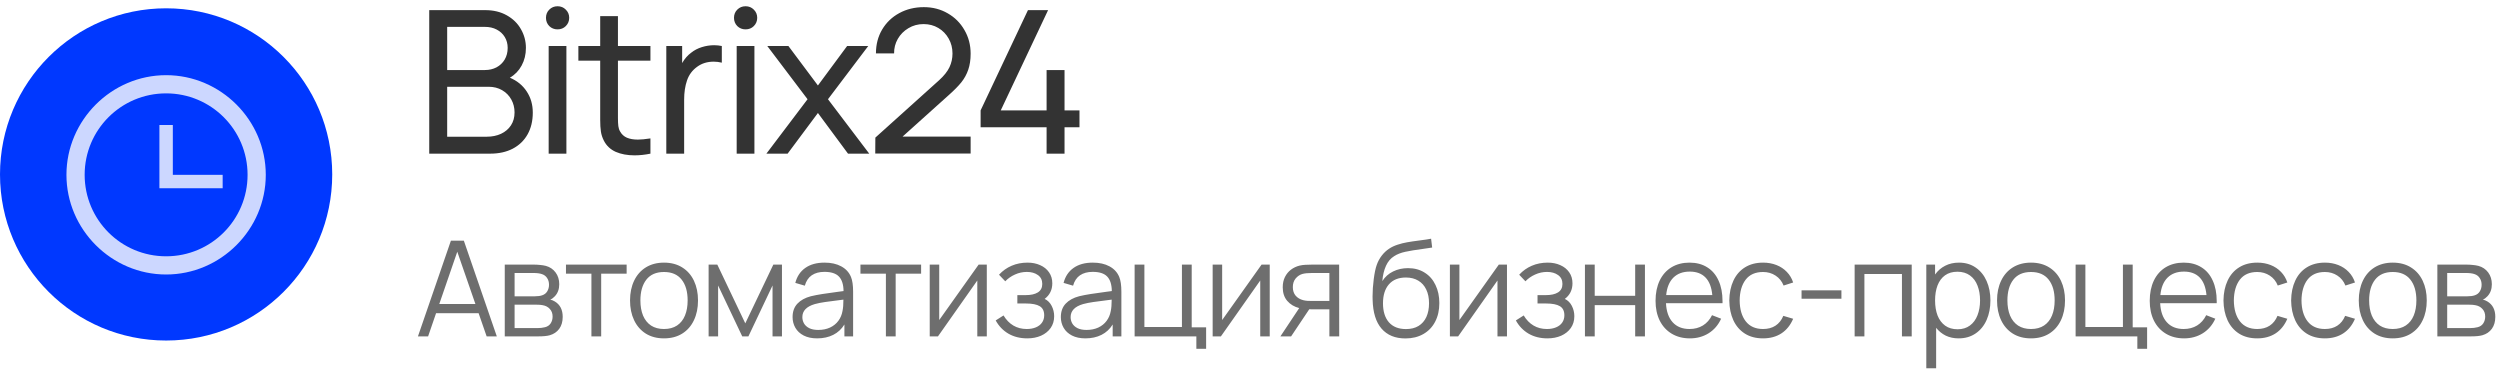
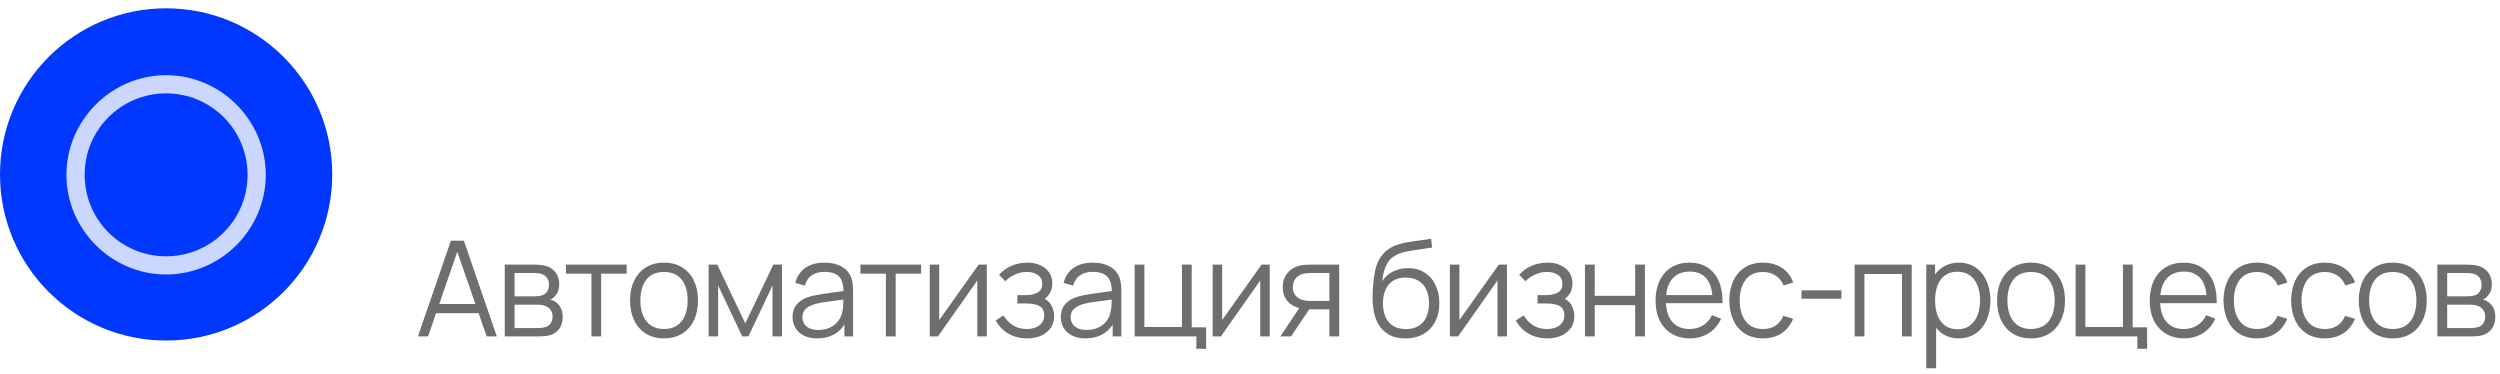
<svg xmlns="http://www.w3.org/2000/svg" width="301" height="45" viewBox="0 0 301 45" fill="none">
  <path d="M40 21C40 9.954 31.046 1 20 1C8.954 1 0 9.954 0 21C0 32.046 8.954 41 20 41C31.046 41 40 32.046 40 21Z" fill="#0038FF" />
  <path d="M20 33.05C13.423 33.05 8 27.627 8 21.05C8 14.473 13.423 9.05 20 9.05C26.577 9.05 32 14.473 32 21.05C32 27.627 26.577 33.05 20 33.05ZM20 11.242C14.577 11.242 10.192 15.627 10.192 21.05C10.192 26.473 14.577 30.858 20 30.858C25.423 30.858 29.808 26.473 29.808 21.05C29.808 15.627 25.423 11.242 20 11.242Z" fill="#CCD7FF" />
-   <path d="M26.808 21.05H20.808V15.05H19.192V22.665H26.808V21.05Z" fill="#CCD7FF" />
-   <path d="M61.388 9.356C62.26 9.724 62.936 10.276 63.416 11.012C63.904 11.748 64.148 12.596 64.148 13.556C64.148 14.556 63.94 15.428 63.524 16.172C63.108 16.916 62.512 17.492 61.736 17.9C60.968 18.3 60.06 18.5 59.012 18.5H51.68V1.22H58.412C59.412 1.22 60.28 1.428 61.016 1.844C61.76 2.26 62.328 2.816 62.72 3.512C63.12 4.208 63.32 4.96 63.32 5.768C63.32 6.552 63.148 7.26 62.804 7.892C62.468 8.516 61.996 9.004 61.388 9.356ZM53.84 3.236V8.432H58.388C58.9 8.432 59.364 8.324 59.78 8.108C60.196 7.884 60.524 7.572 60.764 7.172C61.004 6.764 61.124 6.296 61.124 5.768C61.124 5.28 61.008 4.844 60.776 4.46C60.544 4.076 60.22 3.776 59.804 3.56C59.396 3.344 58.924 3.236 58.388 3.236H53.84ZM58.604 16.46C59.244 16.46 59.816 16.344 60.32 16.112C60.832 15.872 61.232 15.532 61.52 15.092C61.808 14.652 61.952 14.136 61.952 13.544C61.952 12.968 61.82 12.444 61.556 11.972C61.292 11.5 60.924 11.128 60.452 10.856C59.98 10.584 59.444 10.448 58.844 10.448H53.84V16.46H58.604ZM68.195 18.5H66.059V5.54H68.195V18.5ZM67.127 3.536C66.735 3.536 66.403 3.404 66.131 3.14C65.867 2.868 65.735 2.536 65.735 2.144C65.735 1.752 65.867 1.424 66.131 1.16C66.403 0.888 66.735 0.752 67.127 0.752C67.527 0.752 67.859 0.888 68.123 1.16C68.395 1.424 68.531 1.752 68.531 2.144C68.531 2.536 68.395 2.868 68.123 3.14C67.859 3.404 67.527 3.536 67.127 3.536ZM74.4 7.304V13.508V14.204C74.4 14.612 74.416 14.94 74.448 15.188C74.48 15.436 74.552 15.652 74.664 15.836C74.856 16.18 75.128 16.428 75.48 16.58C75.84 16.732 76.28 16.808 76.8 16.808C77.176 16.808 77.68 16.76 78.312 16.664V18.5C77.648 18.636 77.008 18.704 76.392 18.704C75.536 18.704 74.784 18.564 74.136 18.284C73.496 17.996 73.02 17.548 72.708 16.94C72.524 16.58 72.404 16.212 72.348 15.836C72.292 15.46 72.264 14.992 72.264 14.432V13.604V7.304H69.636V5.54H72.264V1.94H74.4V5.54H78.312V7.304H74.4ZM83.235 6.332C83.595 6.044 84.019 5.824 84.507 5.672C84.995 5.52 85.487 5.444 85.983 5.444C86.295 5.444 86.603 5.476 86.907 5.54V7.544C86.571 7.464 86.247 7.424 85.935 7.424C85.159 7.424 84.495 7.628 83.943 8.036C83.359 8.452 82.951 9 82.719 9.68C82.487 10.352 82.371 11.124 82.371 11.996V18.5H80.223V5.54H82.131V7.592C82.435 7.064 82.803 6.644 83.235 6.332ZM90.832 18.5H88.696V5.54H90.832V18.5ZM89.764 3.536C89.372 3.536 89.04 3.404 88.768 3.14C88.504 2.868 88.372 2.536 88.372 2.144C88.372 1.752 88.504 1.424 88.768 1.16C89.04 0.888 89.372 0.752 89.764 0.752C90.164 0.752 90.496 0.888 90.76 1.16C91.032 1.424 91.168 1.752 91.168 2.144C91.168 2.536 91.032 2.868 90.76 3.14C90.496 3.404 90.164 3.536 89.764 3.536ZM94.829 18.5H92.273L97.229 11.948L92.381 5.54H94.925L98.477 10.292L101.993 5.54H104.537L99.689 11.948L104.657 18.5H102.101L98.477 13.604L94.829 18.5ZM108.668 16.448H116.864V18.488H105.38L105.392 16.568L113.06 9.668C113.66 9.124 114.08 8.596 114.32 8.084C114.56 7.572 114.68 7.024 114.68 6.44C114.68 5.784 114.528 5.188 114.224 4.652C113.92 4.108 113.504 3.68 112.976 3.368C112.448 3.056 111.856 2.9 111.2 2.9C110.528 2.9 109.92 3.064 109.376 3.392C108.832 3.712 108.404 4.144 108.092 4.688C107.788 5.224 107.64 5.804 107.648 6.428H105.464C105.464 5.356 105.712 4.4 106.208 3.56C106.712 2.712 107.4 2.052 108.272 1.58C109.152 1.1 110.14 0.86 111.236 0.86C112.292 0.86 113.248 1.108 114.104 1.604C114.96 2.092 115.632 2.764 116.12 3.62C116.616 4.468 116.864 5.416 116.864 6.464C116.864 7.2 116.768 7.844 116.576 8.396C116.392 8.94 116.116 9.444 115.748 9.908C115.38 10.364 114.876 10.876 114.236 11.444L108.668 16.448ZM128.17 18.5H126.01V15.32H118.066V13.292L123.766 1.22H126.19L120.49 13.292H126.01V8.432H128.17V13.292H129.97V15.32H128.17V18.5Z" fill="#333333" />
  <path d="M59.816 40.5H58.592L57.624 37.708H52.504L51.544 40.5H50.32L54.288 28.98H55.848L59.816 40.5ZM55.056 30.308L52.888 36.604H57.24L55.056 30.308ZM60.773 40.5V31.86H64.333C64.541 31.86 64.77 31.873 65.021 31.9C65.277 31.921 65.509 31.959 65.717 32.012C66.207 32.145 66.599 32.409 66.893 32.804C67.186 33.199 67.333 33.671 67.333 34.22C67.333 34.817 67.154 35.303 66.797 35.676C66.631 35.857 66.45 35.991 66.253 36.076C66.429 36.108 66.613 36.183 66.805 36.3C67.434 36.679 67.749 37.295 67.749 38.148C67.749 38.729 67.61 39.209 67.333 39.588C67.055 39.967 66.674 40.225 66.189 40.364C65.869 40.455 65.405 40.5 64.797 40.5H60.773ZM64.373 35.676C64.751 35.676 65.058 35.633 65.293 35.548C65.559 35.457 65.759 35.297 65.893 35.068C66.031 34.839 66.101 34.577 66.101 34.284C66.101 33.975 66.026 33.708 65.877 33.484C65.733 33.255 65.525 33.095 65.253 33.004C64.997 32.913 64.65 32.868 64.213 32.868H61.957V35.676H64.373ZM64.741 39.5C64.869 39.5 65.015 39.492 65.181 39.476C65.346 39.455 65.493 39.428 65.621 39.396C65.919 39.321 66.146 39.167 66.301 38.932C66.455 38.697 66.533 38.425 66.533 38.116C66.533 37.743 66.421 37.436 66.197 37.196C65.978 36.951 65.685 36.799 65.317 36.74C65.157 36.703 64.909 36.684 64.573 36.684H61.957V39.5H64.741ZM72.383 40.5H71.207V32.948H68.143V31.86H75.447V32.948H72.383V40.5ZM79.944 40.74C79.102 40.74 78.371 40.548 77.752 40.164C77.139 39.775 76.67 39.236 76.344 38.548C76.019 37.86 75.856 37.068 75.856 36.172C75.856 35.271 76.022 34.476 76.352 33.788C76.683 33.1 77.155 32.567 77.768 32.188C78.387 31.809 79.112 31.62 79.944 31.62C80.792 31.62 81.523 31.812 82.136 32.196C82.755 32.58 83.227 33.116 83.552 33.804C83.878 34.492 84.04 35.281 84.04 36.172C84.04 37.079 83.875 37.876 83.544 38.564C83.219 39.252 82.747 39.788 82.128 40.172C81.515 40.551 80.787 40.74 79.944 40.74ZM79.944 39.612C80.568 39.612 81.094 39.471 81.52 39.188C81.947 38.9 82.264 38.5 82.472 37.988C82.686 37.471 82.792 36.865 82.792 36.172C82.792 35.105 82.55 34.268 82.064 33.66C81.584 33.052 80.878 32.748 79.944 32.748C79.006 32.748 78.296 33.057 77.816 33.676C77.342 34.289 77.104 35.121 77.104 36.172C77.104 36.871 77.211 37.479 77.424 37.996C77.643 38.513 77.963 38.913 78.384 39.196C78.811 39.473 79.331 39.612 79.944 39.612ZM86.461 40.5H85.317V31.86H86.365L89.733 38.932L93.109 31.86H94.149V40.5H93.013V34.372L90.109 40.5H89.365L86.461 34.372V40.5ZM102.459 33.348C102.63 33.764 102.715 34.359 102.715 35.132V40.5H101.667V39.068C101.331 39.617 100.883 40.033 100.323 40.316C99.763 40.599 99.115 40.74 98.379 40.74C97.75 40.74 97.212 40.625 96.763 40.396C96.321 40.167 95.987 39.857 95.763 39.468C95.54 39.079 95.427 38.649 95.427 38.18C95.427 37.508 95.622 36.967 96.011 36.556C96.401 36.145 96.939 35.849 97.627 35.668C98.049 35.567 98.518 35.476 99.035 35.396C99.558 35.316 100.161 35.231 100.843 35.14L101.563 35.044C101.553 34.249 101.366 33.665 101.003 33.292C100.646 32.919 100.065 32.732 99.26 32.732C98.651 32.732 98.145 32.868 97.74 33.14C97.34 33.412 97.059 33.831 96.9 34.396L95.755 34.06C95.958 33.281 96.358 32.681 96.956 32.26C97.558 31.833 98.332 31.62 99.275 31.62C100.065 31.62 100.734 31.769 101.283 32.068C101.838 32.367 102.23 32.793 102.459 33.348ZM98.516 39.724C99.049 39.724 99.523 39.628 99.939 39.436C100.355 39.239 100.689 38.969 100.939 38.628C101.195 38.281 101.361 37.889 101.435 37.452C101.51 37.121 101.547 36.663 101.547 36.076C101.339 36.097 101.19 36.116 101.099 36.132C100.374 36.217 99.785 36.295 99.332 36.364C98.878 36.428 98.468 36.511 98.1 36.612C97.102 36.905 96.603 37.428 96.603 38.18C96.603 38.447 96.668 38.697 96.796 38.932C96.929 39.167 97.139 39.359 97.427 39.508C97.716 39.652 98.078 39.724 98.516 39.724ZM107.838 40.5H106.662V32.948H103.598V31.86H110.902V32.948H107.838V40.5ZM117.827 31.86H118.811V40.5H117.667V33.772L112.931 40.5H111.939V31.86H113.083V38.532L117.827 31.86ZM125.777 35.988C126.15 36.169 126.433 36.452 126.625 36.836C126.822 37.22 126.921 37.633 126.921 38.076C126.921 38.615 126.78 39.087 126.497 39.492C126.214 39.892 125.828 40.201 125.337 40.42C124.846 40.633 124.297 40.74 123.689 40.74C122.83 40.74 122.076 40.553 121.425 40.18C120.774 39.801 120.26 39.268 119.881 38.58L120.825 37.98C121.145 38.513 121.54 38.919 122.009 39.196C122.478 39.473 123.014 39.612 123.617 39.612C124.038 39.612 124.406 39.545 124.721 39.412C125.041 39.279 125.286 39.089 125.457 38.844C125.633 38.593 125.721 38.3 125.721 37.964C125.721 37.447 125.542 37.081 125.185 36.868C124.828 36.649 124.27 36.54 123.513 36.54H122.489V35.532H123.497C124.121 35.532 124.609 35.423 124.961 35.204C125.313 34.98 125.489 34.641 125.489 34.188C125.489 33.719 125.313 33.361 124.961 33.116C124.614 32.865 124.172 32.74 123.633 32.74C123.137 32.74 122.66 32.844 122.201 33.052C121.748 33.255 121.358 33.527 121.033 33.868L120.281 33.076C120.718 32.601 121.225 32.241 121.801 31.996C122.382 31.745 123.022 31.62 123.721 31.62C124.281 31.62 124.785 31.721 125.233 31.924C125.686 32.121 126.044 32.409 126.305 32.788C126.566 33.161 126.697 33.601 126.697 34.108C126.697 34.897 126.39 35.524 125.777 35.988ZM134.758 33.348C134.929 33.764 135.014 34.359 135.014 35.132V40.5H133.966V39.068C133.63 39.617 133.182 40.033 132.622 40.316C132.062 40.599 131.414 40.74 130.678 40.74C130.049 40.74 129.51 40.625 129.062 40.396C128.62 40.167 128.286 39.857 128.062 39.468C127.838 39.079 127.726 38.649 127.726 38.18C127.726 37.508 127.921 36.967 128.31 36.556C128.7 36.145 129.238 35.849 129.926 35.668C130.348 35.567 130.817 35.476 131.334 35.396C131.857 35.316 132.46 35.231 133.142 35.14L133.862 35.044C133.852 34.249 133.665 33.665 133.302 33.292C132.945 32.919 132.364 32.732 131.558 32.732C130.95 32.732 130.444 32.868 130.038 33.14C129.638 33.412 129.358 33.831 129.198 34.396L128.054 34.06C128.257 33.281 128.657 32.681 129.254 32.26C129.857 31.833 130.63 31.62 131.574 31.62C132.364 31.62 133.033 31.769 133.582 32.068C134.137 32.367 134.529 32.793 134.758 33.348ZM130.814 39.724C131.348 39.724 131.822 39.628 132.238 39.436C132.654 39.239 132.988 38.969 133.238 38.628C133.494 38.281 133.66 37.889 133.734 37.452C133.809 37.121 133.846 36.663 133.846 36.076C133.638 36.097 133.489 36.116 133.398 36.132C132.673 36.217 132.084 36.295 131.63 36.364C131.177 36.428 130.766 36.511 130.398 36.612C129.401 36.905 128.902 37.428 128.902 38.18C128.902 38.447 128.966 38.697 129.094 38.932C129.228 39.167 129.438 39.359 129.726 39.508C130.014 39.652 130.377 39.724 130.814 39.724ZM145.217 41.996H144.041V40.5H136.609V31.86H137.785V39.372H142.305V31.86H143.481V39.412H145.217V41.996ZM151.892 31.86H152.876V40.5H151.732V33.772L146.996 40.5H146.004V31.86H147.148V38.532L151.892 31.86ZM161.241 40.5H160.057V37.244H158.041C157.86 37.244 157.724 37.241 157.633 37.236L155.449 40.5H154.161L156.425 37.092C155.828 36.937 155.348 36.649 154.985 36.228C154.623 35.807 154.441 35.26 154.441 34.588C154.441 34.124 154.529 33.713 154.705 33.356C154.887 32.993 155.129 32.697 155.433 32.468C155.737 32.239 156.081 32.076 156.465 31.98C156.689 31.927 156.916 31.895 157.145 31.884C157.38 31.868 157.641 31.86 157.929 31.86H161.233L161.241 40.5ZM160.057 36.236V32.868H157.977C157.476 32.868 157.081 32.908 156.793 32.988C156.489 33.079 156.223 33.26 155.993 33.532C155.769 33.804 155.657 34.151 155.657 34.572C155.657 34.988 155.769 35.329 155.993 35.596C156.223 35.863 156.527 36.044 156.905 36.14C157.076 36.183 157.244 36.209 157.409 36.22C157.58 36.231 157.769 36.236 157.977 36.236H160.057ZM169.208 40.748C167.981 40.748 167.027 40.356 166.344 39.572C165.661 38.788 165.301 37.628 165.264 36.092C165.259 36.007 165.256 35.876 165.256 35.7C165.256 35.028 165.304 34.327 165.4 33.596C165.496 32.86 165.616 32.292 165.76 31.892C165.899 31.492 166.099 31.121 166.36 30.78C166.621 30.439 166.92 30.159 167.256 29.94C167.549 29.743 167.888 29.583 168.272 29.46C168.656 29.332 169.037 29.236 169.416 29.172C169.8 29.103 170.285 29.031 170.872 28.956C171.517 28.876 171.995 28.804 172.304 28.74L172.432 29.804C172.176 29.852 171.779 29.911 171.24 29.98C170.424 30.087 169.744 30.199 169.2 30.316C168.661 30.433 168.213 30.609 167.856 30.844C167.435 31.1 167.107 31.487 166.872 32.004C166.637 32.521 166.491 33.135 166.432 33.844C166.752 33.337 167.184 32.951 167.728 32.684C168.272 32.417 168.872 32.284 169.528 32.284C170.291 32.284 170.955 32.463 171.52 32.82C172.091 33.172 172.528 33.668 172.832 34.308C173.141 34.943 173.296 35.671 173.296 36.492C173.296 37.345 173.128 38.092 172.792 38.732C172.461 39.372 171.987 39.868 171.368 40.22C170.755 40.572 170.035 40.748 169.208 40.748ZM169.28 39.62C169.877 39.62 170.381 39.495 170.792 39.244C171.208 38.988 171.523 38.628 171.736 38.164C171.949 37.695 172.056 37.145 172.056 36.516C172.056 35.876 171.944 35.324 171.72 34.86C171.501 34.396 171.181 34.039 170.76 33.788C170.344 33.537 169.845 33.412 169.264 33.412C168.384 33.412 167.704 33.687 167.224 34.236C166.749 34.785 166.512 35.545 166.512 36.516C166.512 37.492 166.749 38.255 167.224 38.804C167.704 39.348 168.389 39.62 169.28 39.62ZM180.456 31.86H181.44V40.5H180.296V33.772L175.56 40.5H174.568V31.86H175.712V38.532L180.456 31.86ZM188.406 35.988C188.779 36.169 189.062 36.452 189.254 36.836C189.451 37.22 189.55 37.633 189.55 38.076C189.55 38.615 189.408 39.087 189.126 39.492C188.843 39.892 188.456 40.201 187.966 40.42C187.475 40.633 186.926 40.74 186.318 40.74C185.459 40.74 184.704 40.553 184.054 40.18C183.403 39.801 182.888 39.268 182.51 38.58L183.454 37.98C183.774 38.513 184.168 38.919 184.638 39.196C185.107 39.473 185.643 39.612 186.246 39.612C186.667 39.612 187.035 39.545 187.35 39.412C187.67 39.279 187.915 39.089 188.086 38.844C188.262 38.593 188.35 38.3 188.35 37.964C188.35 37.447 188.171 37.081 187.814 36.868C187.456 36.649 186.899 36.54 186.142 36.54H185.118V35.532H186.126C186.75 35.532 187.238 35.423 187.59 35.204C187.942 34.98 188.118 34.641 188.118 34.188C188.118 33.719 187.942 33.361 187.59 33.116C187.243 32.865 186.8 32.74 186.262 32.74C185.766 32.74 185.288 32.844 184.83 33.052C184.376 33.255 183.987 33.527 183.662 33.868L182.91 33.076C183.347 32.601 183.854 32.241 184.43 31.996C185.011 31.745 185.651 31.62 186.35 31.62C186.91 31.62 187.414 31.721 187.862 31.924C188.315 32.121 188.672 32.409 188.934 32.788C189.195 33.161 189.326 33.601 189.326 34.108C189.326 34.897 189.019 35.524 188.406 35.988ZM192.003 40.5H190.827V31.86H192.003V35.612H196.875V31.86H198.051V40.5H196.875V36.74H192.003V40.5ZM200.584 36.508C200.632 37.5 200.901 38.265 201.392 38.804C201.883 39.343 202.557 39.612 203.416 39.612C204.029 39.612 204.568 39.471 205.032 39.188C205.496 38.9 205.861 38.487 206.128 37.948L207.224 38.372C206.883 39.124 206.381 39.708 205.72 40.124C205.059 40.535 204.307 40.74 203.464 40.74C202.632 40.74 201.904 40.553 201.28 40.18C200.656 39.807 200.173 39.281 199.832 38.604C199.496 37.921 199.328 37.127 199.328 36.22C199.328 35.287 199.493 34.473 199.824 33.78C200.16 33.087 200.635 32.553 201.248 32.18C201.867 31.807 202.589 31.62 203.416 31.62C204.243 31.62 204.952 31.807 205.544 32.18C206.141 32.548 206.597 33.081 206.912 33.78C207.232 34.473 207.392 35.3 207.392 36.26V36.508H200.584ZM203.448 32.7C202.621 32.7 201.963 32.943 201.472 33.428C200.987 33.913 200.699 34.612 200.608 35.524H206.16C206.075 34.591 205.803 33.887 205.344 33.412C204.885 32.937 204.253 32.7 203.448 32.7ZM212.272 40.74C211.418 40.74 210.688 40.548 210.08 40.164C209.477 39.78 209.016 39.244 208.696 38.556C208.381 37.868 208.218 37.076 208.208 36.18C208.218 35.268 208.384 34.471 208.704 33.788C209.024 33.1 209.488 32.567 210.096 32.188C210.704 31.809 211.432 31.62 212.28 31.62C212.856 31.62 213.389 31.716 213.88 31.908C214.37 32.1 214.789 32.377 215.136 32.74C215.482 33.097 215.736 33.521 215.896 34.012L214.744 34.38C214.541 33.868 214.218 33.468 213.776 33.18C213.338 32.892 212.837 32.748 212.272 32.748C211.349 32.748 210.65 33.057 210.176 33.676C209.706 34.295 209.466 35.129 209.456 36.18C209.466 37.241 209.712 38.079 210.192 38.692C210.672 39.305 211.365 39.612 212.272 39.612C212.858 39.612 213.357 39.479 213.768 39.212C214.184 38.94 214.498 38.545 214.712 38.028L215.896 38.38C215.57 39.148 215.098 39.735 214.48 40.14C213.861 40.54 213.125 40.74 212.272 40.74ZM221.707 35.964H216.907V34.956H221.707V35.964ZM224.474 40.5H223.298V31.86H230.17V40.5H228.994V32.988H224.474V40.5ZM235.863 31.62C236.631 31.62 237.3 31.817 237.871 32.212C238.447 32.607 238.887 33.151 239.191 33.844C239.495 34.532 239.647 35.308 239.647 36.172C239.647 37.041 239.495 37.823 239.191 38.516C238.887 39.209 238.444 39.753 237.863 40.148C237.287 40.543 236.604 40.74 235.815 40.74C235.244 40.74 234.73 40.631 234.271 40.412C233.818 40.188 233.431 39.873 233.111 39.468V44.34H231.927V31.86H232.983V33.052C233.308 32.593 233.714 32.241 234.199 31.996C234.684 31.745 235.239 31.62 235.863 31.62ZM235.695 39.644C236.276 39.644 236.77 39.495 237.175 39.196C237.58 38.897 237.884 38.487 238.087 37.964C238.295 37.436 238.399 36.839 238.399 36.172C238.399 35.505 238.298 34.913 238.095 34.396C237.898 33.873 237.594 33.463 237.183 33.164C236.772 32.865 236.268 32.716 235.671 32.716C235.084 32.716 234.588 32.86 234.183 33.148C233.783 33.436 233.482 33.841 233.279 34.364C233.082 34.881 232.983 35.484 232.983 36.172C232.983 36.855 233.082 37.457 233.279 37.98C233.482 38.497 233.786 38.905 234.191 39.204C234.596 39.497 235.098 39.644 235.695 39.644ZM244.532 40.74C243.689 40.74 242.958 40.548 242.34 40.164C241.726 39.775 241.257 39.236 240.932 38.548C240.606 37.86 240.444 37.068 240.444 36.172C240.444 35.271 240.609 34.476 240.94 33.788C241.27 33.1 241.742 32.567 242.356 32.188C242.974 31.809 243.7 31.62 244.532 31.62C245.38 31.62 246.11 31.812 246.724 32.196C247.342 32.58 247.814 33.116 248.14 33.804C248.465 34.492 248.628 35.281 248.628 36.172C248.628 37.079 248.462 37.876 248.132 38.564C247.806 39.252 247.334 39.788 246.716 40.172C246.102 40.551 245.374 40.74 244.532 40.74ZM244.532 39.612C245.156 39.612 245.681 39.471 246.108 39.188C246.534 38.9 246.852 38.5 247.06 37.988C247.273 37.471 247.38 36.865 247.38 36.172C247.38 35.105 247.137 34.268 246.652 33.66C246.172 33.052 245.465 32.748 244.532 32.748C243.593 32.748 242.884 33.057 242.404 33.676C241.929 34.289 241.692 35.121 241.692 36.172C241.692 36.871 241.798 37.479 242.012 37.996C242.23 38.513 242.55 38.913 242.972 39.196C243.398 39.473 243.918 39.612 244.532 39.612ZM258.512 41.996H257.336V40.5H249.904V31.86H251.08V39.372H255.6V31.86H256.776V39.412H258.512V41.996ZM260.084 36.508C260.132 37.5 260.401 38.265 260.892 38.804C261.382 39.343 262.057 39.612 262.916 39.612C263.529 39.612 264.068 39.471 264.532 39.188C264.996 38.9 265.361 38.487 265.628 37.948L266.724 38.372C266.382 39.124 265.881 39.708 265.22 40.124C264.558 40.535 263.806 40.74 262.964 40.74C262.132 40.74 261.404 40.553 260.78 40.18C260.156 39.807 259.673 39.281 259.332 38.604C258.996 37.921 258.828 37.127 258.828 36.22C258.828 35.287 258.993 34.473 259.324 33.78C259.66 33.087 260.134 32.553 260.748 32.18C261.366 31.807 262.089 31.62 262.916 31.62C263.742 31.62 264.452 31.807 265.044 32.18C265.641 32.548 266.097 33.081 266.411 33.78C266.732 34.473 266.892 35.3 266.892 36.26V36.508H260.084ZM262.948 32.7C262.121 32.7 261.462 32.943 260.972 33.428C260.486 33.913 260.198 34.612 260.108 35.524H265.66C265.574 34.591 265.302 33.887 264.844 33.412C264.385 32.937 263.753 32.7 262.948 32.7ZM271.771 40.74C270.918 40.74 270.187 40.548 269.579 40.164C268.976 39.78 268.515 39.244 268.195 38.556C267.88 37.868 267.718 37.076 267.707 36.18C267.718 35.268 267.883 34.471 268.203 33.788C268.523 33.1 268.987 32.567 269.595 32.188C270.203 31.809 270.931 31.62 271.779 31.62C272.355 31.62 272.888 31.716 273.379 31.908C273.87 32.1 274.288 32.377 274.635 32.74C274.982 33.097 275.235 33.521 275.395 34.012L274.243 34.38C274.04 33.868 273.718 33.468 273.275 33.18C272.838 32.892 272.336 32.748 271.771 32.748C270.848 32.748 270.15 33.057 269.675 33.676C269.206 34.295 268.966 35.129 268.955 36.18C268.966 37.241 269.211 38.079 269.691 38.692C270.171 39.305 270.864 39.612 271.771 39.612C272.358 39.612 272.856 39.479 273.267 39.212C273.683 38.94 273.998 38.545 274.211 38.028L275.395 38.38C275.07 39.148 274.598 39.735 273.979 40.14C273.36 40.54 272.624 40.74 271.771 40.74ZM279.916 40.74C279.063 40.74 278.332 40.548 277.724 40.164C277.121 39.78 276.66 39.244 276.34 38.556C276.025 37.868 275.863 37.076 275.852 36.18C275.863 35.268 276.028 34.471 276.348 33.788C276.668 33.1 277.132 32.567 277.74 32.188C278.348 31.809 279.076 31.62 279.924 31.62C280.5 31.62 281.033 31.716 281.524 31.908C282.015 32.1 282.433 32.377 282.78 32.74C283.127 33.097 283.38 33.521 283.54 34.012L282.388 34.38C282.185 33.868 281.863 33.468 281.42 33.18C280.983 32.892 280.481 32.748 279.916 32.748C278.993 32.748 278.295 33.057 277.82 33.676C277.351 34.295 277.111 35.129 277.1 36.18C277.111 37.241 277.356 38.079 277.836 38.692C278.316 39.305 279.009 39.612 279.916 39.612C280.503 39.612 281.001 39.479 281.412 39.212C281.828 38.94 282.143 38.545 282.356 38.028L283.54 38.38C283.215 39.148 282.743 39.735 282.124 40.14C281.505 40.54 280.769 40.74 279.916 40.74ZM288.085 40.74C287.242 40.74 286.512 40.548 285.893 40.164C285.28 39.775 284.81 39.236 284.485 38.548C284.16 37.86 283.997 37.068 283.997 36.172C283.997 35.271 284.162 34.476 284.493 33.788C284.824 33.1 285.296 32.567 285.909 32.188C286.528 31.809 287.253 31.62 288.085 31.62C288.933 31.62 289.664 31.812 290.277 32.196C290.896 32.58 291.368 33.116 291.693 33.804C292.018 34.492 292.181 35.281 292.181 36.172C292.181 37.079 292.016 37.876 291.685 38.564C291.36 39.252 290.888 39.788 290.269 40.172C289.656 40.551 288.928 40.74 288.085 40.74ZM288.085 39.612C288.709 39.612 289.234 39.471 289.661 39.188C290.088 38.9 290.405 38.5 290.613 37.988C290.826 37.471 290.933 36.865 290.933 36.172C290.933 35.105 290.69 34.268 290.205 33.66C289.725 33.052 289.018 32.748 288.085 32.748C287.146 32.748 286.437 33.057 285.957 33.676C285.482 34.289 285.245 35.121 285.245 36.172C285.245 36.871 285.352 37.479 285.565 37.996C285.784 38.513 286.104 38.913 286.525 39.196C286.952 39.473 287.472 39.612 288.085 39.612ZM293.458 40.5V31.86H297.018C297.226 31.86 297.455 31.873 297.706 31.9C297.962 31.921 298.194 31.959 298.402 32.012C298.892 32.145 299.284 32.409 299.578 32.804C299.871 33.199 300.018 33.671 300.018 34.22C300.018 34.817 299.839 35.303 299.482 35.676C299.316 35.857 299.135 35.991 298.938 36.076C299.114 36.108 299.298 36.183 299.49 36.3C300.119 36.679 300.434 37.295 300.434 38.148C300.434 38.729 300.295 39.209 300.018 39.588C299.74 39.967 299.359 40.225 298.874 40.364C298.554 40.455 298.09 40.5 297.482 40.5H293.458ZM297.058 35.676C297.436 35.676 297.743 35.633 297.978 35.548C298.244 35.457 298.444 35.297 298.578 35.068C298.716 34.839 298.786 34.577 298.786 34.284C298.786 33.975 298.711 33.708 298.562 33.484C298.418 33.255 298.21 33.095 297.938 33.004C297.682 32.913 297.335 32.868 296.898 32.868H294.642V35.676H297.058ZM297.426 39.5C297.554 39.5 297.7 39.492 297.866 39.476C298.031 39.455 298.178 39.428 298.306 39.396C298.604 39.321 298.831 39.167 298.986 38.932C299.14 38.697 299.218 38.425 299.218 38.116C299.218 37.743 299.106 37.436 298.882 37.196C298.663 36.951 298.37 36.799 298.002 36.74C297.842 36.703 297.594 36.684 297.258 36.684H294.642V39.5H297.426Z" fill="#6E6E6E" />
</svg>